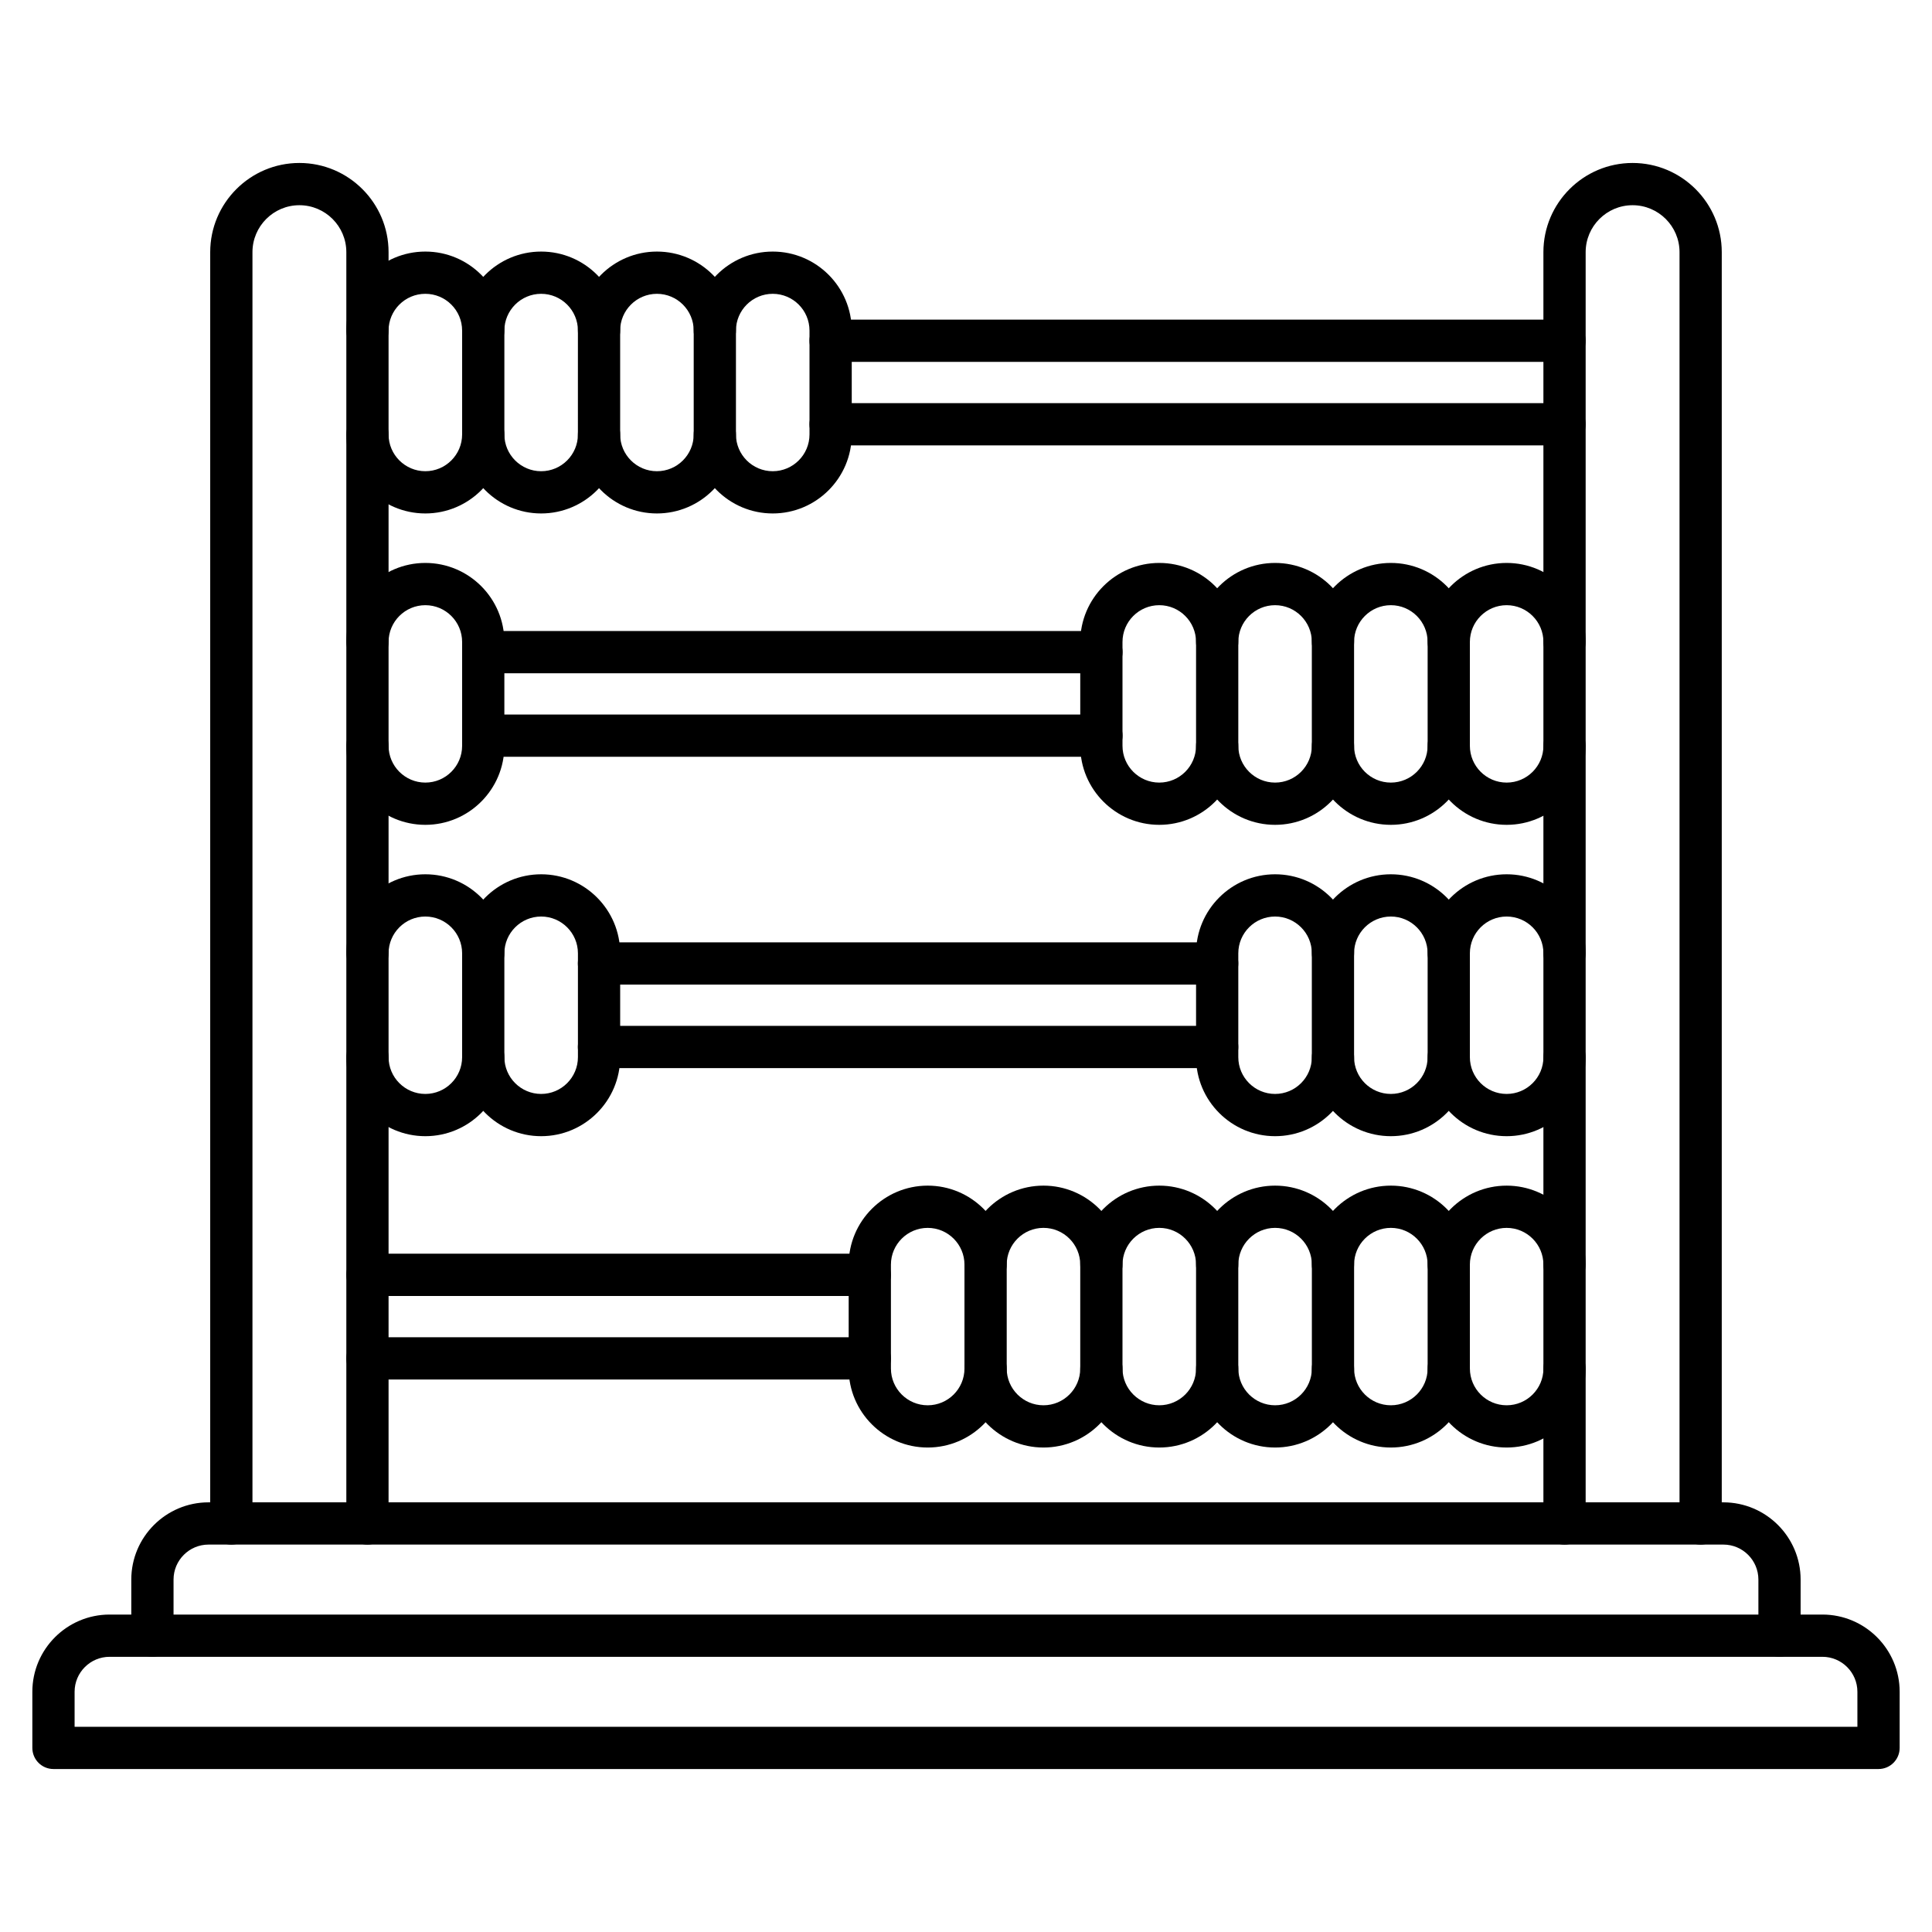
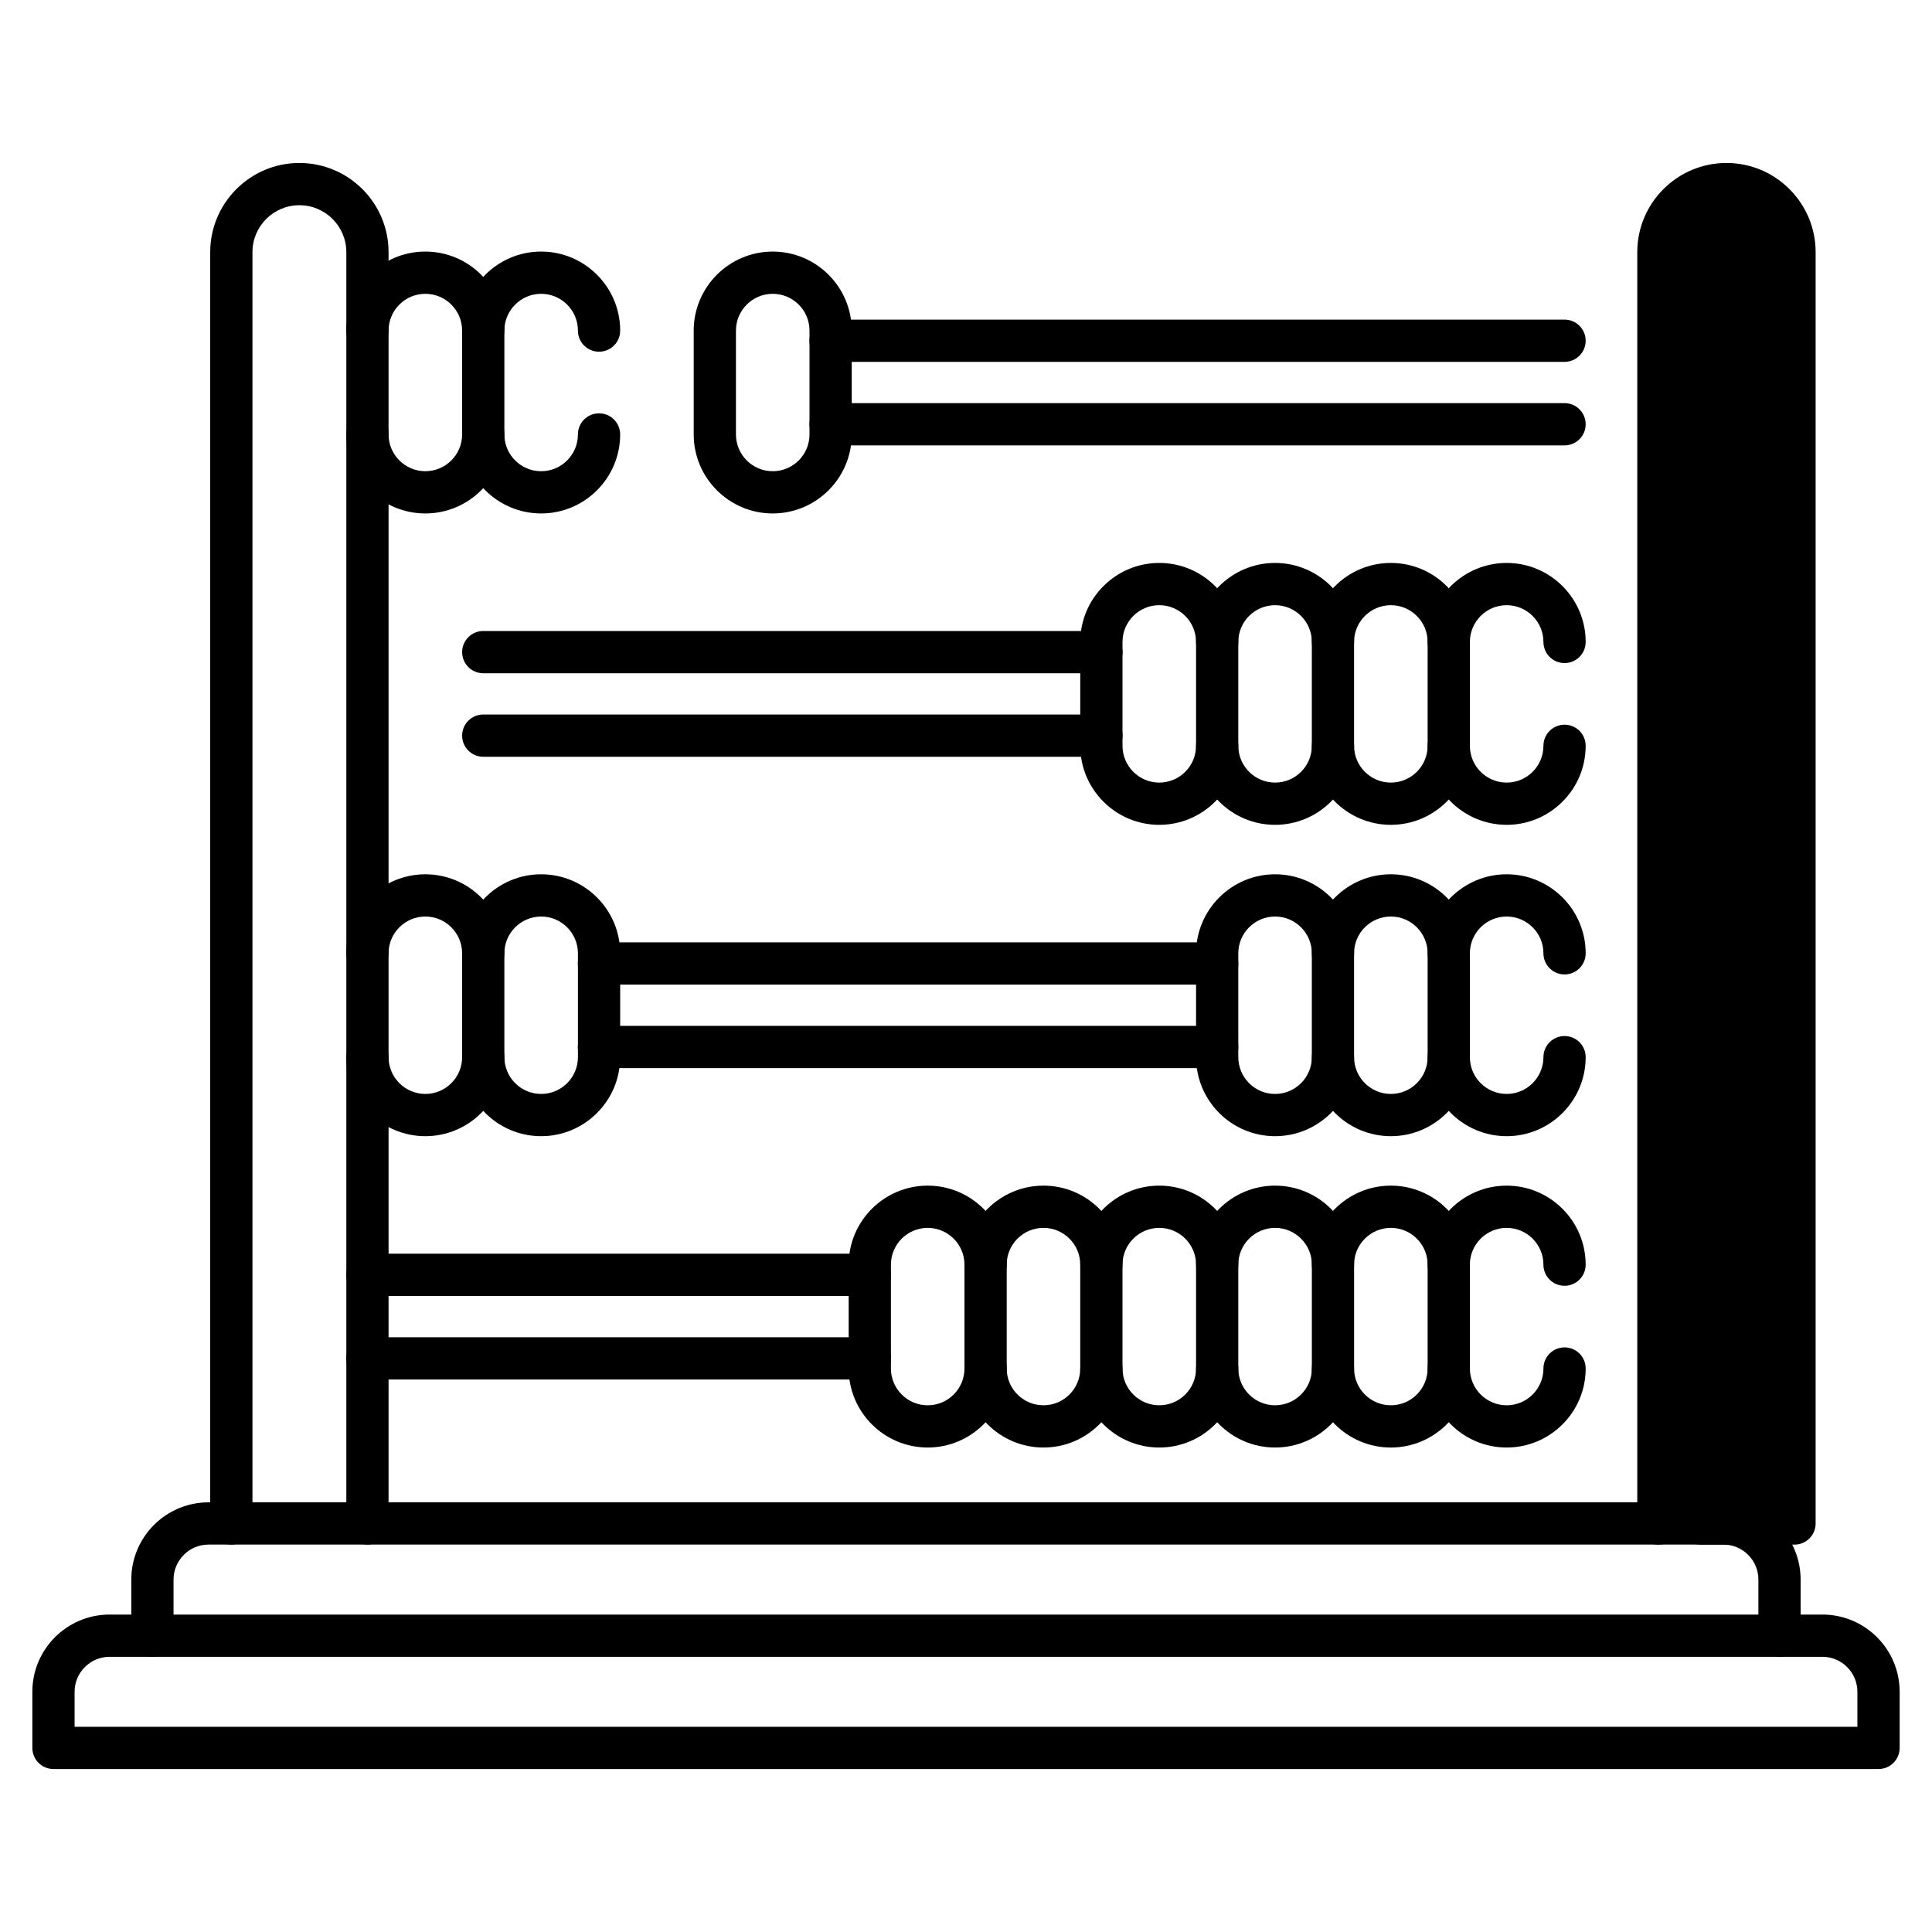
<svg xmlns="http://www.w3.org/2000/svg" fill="#000000" width="800px" height="800px" version="1.1" viewBox="144 144 512 512">
  <g>
    <path d="m641.83 612.81h-483.66c-3.09 0-5.598-2.504-5.598-5.598v-14.871c0-11.285 9.184-20.465 20.469-20.465h453.92c11.285 0 20.469 9.18 20.469 20.465v14.871c-0.004 3.094-2.512 5.598-5.602 5.598zm-478.06-11.195h472.46v-9.273c0-5.109-4.16-9.27-9.27-9.27h-453.92c-5.113 0-9.27 4.16-9.27 9.27z" />
    <path d="m615.59 583.07c-3.094 0-5.598-2.504-5.598-5.598v-14.871c0-5.109-4.16-9.27-9.27-9.27h-401.46c-5.113 0-9.27 4.16-9.27 9.27v14.871c0 3.094-2.508 5.598-5.598 5.598s-5.598-2.504-5.598-5.598v-14.871c0-11.285 9.184-20.465 20.469-20.465h401.45c11.285 0 20.469 9.18 20.469 20.465v14.871c-0.004 3.09-2.508 5.598-5.602 5.598z" />
    <path d="m241.38 553.34c-3.09 0-5.598-2.504-5.598-5.598v-336.92c0-6.856-5.578-12.438-12.438-12.438-6.856 0-12.438 5.578-12.438 12.438v336.92c0 3.094-2.508 5.598-5.598 5.598-3.09 0-5.598-2.504-5.598-5.598v-336.92c0-13.031 10.602-23.633 23.633-23.633s23.633 10.602 23.633 23.633v336.92c0 3.094-2.504 5.598-5.598 5.598z" />
-     <path d="m594.69 553.34c-3.094 0-5.598-2.504-5.598-5.598v-336.92c0-6.856-5.578-12.438-12.438-12.438-6.856 0-12.438 5.578-12.438 12.438v336.92c0 3.094-2.504 5.598-5.598 5.598s-5.598-2.504-5.598-5.598v-336.92c0-13.031 10.602-23.633 23.633-23.633s23.633 10.602 23.633 23.633v336.92c0 3.094-2.508 5.598-5.598 5.598z" />
+     <path d="m594.69 553.34c-3.094 0-5.598-2.504-5.598-5.598v-336.92v336.92c0 3.094-2.504 5.598-5.598 5.598s-5.598-2.504-5.598-5.598v-336.92c0-13.031 10.602-23.633 23.633-23.633s23.633 10.602 23.633 23.633v336.92c0 3.094-2.508 5.598-5.598 5.598z" />
    <path d="m558.62 262.03h-194.5c-3.09 0-5.598-2.508-5.598-5.598s2.508-5.598 5.598-5.598h194.5c3.094 0 5.598 2.508 5.598 5.598 0 3.094-2.504 5.598-5.598 5.598zm0-22.133h-194.5c-3.09 0-5.598-2.508-5.598-5.598 0-3.09 2.508-5.598 5.598-5.598h194.5c3.094 0 5.598 2.508 5.598 5.598 0 3.09-2.504 5.598-5.598 5.598z" />
    <path d="m435.88 344.55h-163.81c-3.09 0-5.598-2.508-5.598-5.598 0-3.09 2.508-5.598 5.598-5.598h163.82c3.094 0 5.598 2.508 5.598 5.598-0.004 3.09-2.508 5.598-5.602 5.598zm0-22.133h-163.81c-3.09 0-5.598-2.508-5.598-5.598s2.508-5.598 5.598-5.598h163.82c3.094 0 5.598 2.508 5.598 5.598-0.004 3.09-2.508 5.598-5.602 5.598z" />
    <path d="m466.56 427.06h-163.82c-3.09 0-5.598-2.504-5.598-5.598s2.508-5.598 5.598-5.598h163.82c3.094 0 5.598 2.504 5.598 5.598 0 3.09-2.504 5.598-5.598 5.598zm0-22.133h-163.82c-3.09 0-5.598-2.508-5.598-5.598 0-3.09 2.508-5.598 5.598-5.598h163.82c3.094 0 5.598 2.508 5.598 5.598 0 3.09-2.504 5.598-5.598 5.598z" />
    <path d="m374.5 509.58h-133.13c-3.09 0-5.598-2.504-5.598-5.598s2.508-5.598 5.598-5.598h133.13c3.09 0 5.598 2.504 5.598 5.598 0 3.09-2.508 5.598-5.598 5.598zm0-22.137h-133.13c-3.09 0-5.598-2.504-5.598-5.598s2.508-5.598 5.598-5.598h133.13c3.09 0 5.598 2.504 5.598 5.598s-2.508 5.598-5.598 5.598z" />
    <path d="m256.72 280.07c-11.547 0-20.941-9.395-20.941-20.941 0-3.09 2.508-5.598 5.598-5.598s5.598 2.508 5.598 5.598c0 5.375 4.371 9.746 9.746 9.746 5.371 0 9.746-4.371 9.746-9.746 0-3.09 2.508-5.598 5.598-5.598s5.598 2.508 5.598 5.598c0 11.547-9.395 20.941-20.941 20.941zm15.344-42.863c-3.09 0-5.598-2.508-5.598-5.598 0-5.375-4.371-9.746-9.746-9.746s-9.746 4.371-9.746 9.746c0 3.09-2.508 5.598-5.598 5.598s-5.598-2.508-5.598-5.598c0-11.547 9.395-20.941 20.941-20.941s20.941 9.395 20.941 20.941c0 3.09-2.508 5.598-5.598 5.598z" />
    <path d="m287.41 280.07c-11.547 0-20.941-9.395-20.941-20.941v-27.52c0-11.547 9.395-20.941 20.941-20.941s20.941 9.395 20.941 20.941c0 3.09-2.508 5.598-5.598 5.598s-5.598-2.508-5.598-5.598c0-5.375-4.371-9.746-9.746-9.746-5.371 0-9.746 4.371-9.746 9.746v27.523c0 5.375 4.371 9.746 9.746 9.746s9.746-4.371 9.746-9.746c0-3.09 2.508-5.598 5.598-5.598s5.598 2.508 5.598 5.598c0 11.543-9.395 20.938-20.941 20.938z" />
-     <path d="m318.09 280.07c-11.547 0-20.941-9.395-20.941-20.941l0.004-27.52c0-11.547 9.395-20.941 20.941-20.941s20.941 9.395 20.941 20.941c0 3.09-2.508 5.598-5.598 5.598s-5.598-2.508-5.598-5.598c0-5.375-4.371-9.746-9.746-9.746-5.371 0-9.746 4.371-9.746 9.746v27.523c0 5.375 4.371 9.746 9.746 9.746 5.371 0 9.746-4.371 9.746-9.746 0-3.09 2.508-5.598 5.598-5.598s5.598 2.508 5.598 5.598c-0.004 11.543-9.398 20.938-20.945 20.938z" />
    <path d="m348.78 280.07c-11.547 0-20.941-9.395-20.941-20.941v-27.52c0-11.547 9.395-20.941 20.941-20.941s20.941 9.395 20.941 20.941v27.523c0 11.543-9.395 20.938-20.941 20.938zm0-58.207c-5.371 0-9.746 4.371-9.746 9.746v27.523c0 5.375 4.371 9.746 9.746 9.746s9.746-4.371 9.746-9.746v-27.523c0-5.375-4.371-9.746-9.746-9.746z" />
    <path d="m451.22 362.59c-11.547 0-20.941-9.395-20.941-20.941v-27.523c0-11.547 9.395-20.941 20.941-20.941s20.941 9.395 20.941 20.941c0 3.09-2.504 5.598-5.598 5.598s-5.598-2.508-5.598-5.598c0-5.371-4.371-9.746-9.746-9.746s-9.746 4.371-9.746 9.746v27.523c0 5.371 4.371 9.746 9.746 9.746s9.746-4.371 9.746-9.746c0-3.09 2.504-5.598 5.598-5.598s5.598 2.508 5.598 5.598c0 11.547-9.395 20.941-20.941 20.941z" />
    <path d="m481.91 362.59c-11.547 0-20.941-9.395-20.941-20.941v-27.523c0-11.547 9.395-20.941 20.941-20.941s20.941 9.395 20.941 20.941c0 3.09-2.504 5.598-5.598 5.598s-5.598-2.508-5.598-5.598c0-5.371-4.371-9.746-9.746-9.746s-9.746 4.371-9.746 9.746v27.523c0 5.371 4.371 9.746 9.746 9.746s9.746-4.371 9.746-9.746c0-3.09 2.504-5.598 5.598-5.598s5.598 2.508 5.598 5.598c0 11.547-9.395 20.941-20.941 20.941z" />
    <path d="m512.59 362.59c-11.547 0-20.941-9.395-20.941-20.941v-27.523c0-11.547 9.395-20.941 20.941-20.941s20.941 9.395 20.941 20.941c0 3.09-2.504 5.598-5.598 5.598s-5.598-2.508-5.598-5.598c0-5.371-4.371-9.746-9.746-9.746s-9.746 4.371-9.746 9.746v27.523c0 5.371 4.371 9.746 9.746 9.746s9.746-4.371 9.746-9.746c0-3.09 2.504-5.598 5.598-5.598s5.598 2.508 5.598 5.598c-0.004 11.547-9.395 20.941-20.941 20.941z" />
    <path d="m543.28 362.59c-11.547 0-20.941-9.395-20.941-20.941v-27.523c0-11.547 9.395-20.941 20.941-20.941s20.941 9.395 20.941 20.941c0 3.09-2.504 5.598-5.598 5.598s-5.598-2.508-5.598-5.598c0-5.371-4.371-9.746-9.746-9.746s-9.746 4.371-9.746 9.746v27.523c0 5.371 4.371 9.746 9.746 9.746s9.746-4.371 9.746-9.746c0-3.09 2.504-5.598 5.598-5.598s5.598 2.508 5.598 5.598c-0.004 11.547-9.398 20.941-20.941 20.941z" />
-     <path d="m256.72 362.59c-11.547 0-20.941-9.395-20.941-20.941 0-3.09 2.508-5.598 5.598-5.598s5.598 2.508 5.598 5.598c0 5.371 4.371 9.746 9.746 9.746s9.746-4.371 9.746-9.746v-27.523c0-5.371-4.371-9.746-9.746-9.746-5.371 0-9.746 4.371-9.746 9.746 0 3.09-2.508 5.598-5.598 5.598s-5.598-2.508-5.598-5.598c0-11.547 9.395-20.941 20.941-20.941s20.941 9.395 20.941 20.941v27.523c0 11.547-9.395 20.941-20.941 20.941z" />
    <path d="m256.72 445.1c-11.547 0-20.941-9.395-20.941-20.941 0-3.094 2.508-5.598 5.598-5.598s5.598 2.504 5.598 5.598c0 5.375 4.371 9.746 9.746 9.746s9.746-4.371 9.746-9.746v-27.523c0-5.371-4.371-9.746-9.746-9.746-5.371 0-9.746 4.371-9.746 9.746 0 3.09-2.508 5.598-5.598 5.598s-5.598-2.508-5.598-5.598c0-11.547 9.395-20.941 20.941-20.941s20.941 9.395 20.941 20.941v27.523c0 11.551-9.395 20.941-20.941 20.941z" />
    <path d="m287.41 445.1c-11.547 0-20.941-9.395-20.941-20.941 0-3.094 2.508-5.598 5.598-5.598s5.598 2.504 5.598 5.598c0 5.375 4.371 9.746 9.746 9.746 5.371 0 9.746-4.371 9.746-9.746v-27.523c0-5.371-4.371-9.746-9.746-9.746-5.371 0-9.746 4.371-9.746 9.746 0 3.09-2.508 5.598-5.598 5.598s-5.598-2.508-5.598-5.598c0-11.547 9.395-20.941 20.941-20.941s20.941 9.395 20.941 20.941v27.523c-0.004 11.551-9.395 20.941-20.941 20.941z" />
    <path d="m481.91 445.1c-11.547 0-20.941-9.395-20.941-20.941v-27.523c0-11.547 9.395-20.941 20.941-20.941s20.941 9.395 20.941 20.941c0 3.09-2.504 5.598-5.598 5.598s-5.598-2.508-5.598-5.598c0-5.371-4.371-9.746-9.746-9.746s-9.746 4.371-9.746 9.746v27.523c0 5.375 4.371 9.746 9.746 9.746s9.746-4.371 9.746-9.746c0-3.094 2.504-5.598 5.598-5.598s5.598 2.504 5.598 5.598c0 11.551-9.395 20.941-20.941 20.941z" />
    <path d="m512.59 445.1c-11.547 0-20.941-9.395-20.941-20.941v-27.523c0-11.547 9.395-20.941 20.941-20.941s20.941 9.395 20.941 20.941c0 3.09-2.504 5.598-5.598 5.598s-5.598-2.508-5.598-5.598c0-5.371-4.371-9.746-9.746-9.746s-9.746 4.371-9.746 9.746v27.523c0 5.375 4.371 9.746 9.746 9.746s9.746-4.371 9.746-9.746c0-3.094 2.504-5.598 5.598-5.598s5.598 2.504 5.598 5.598c-0.004 11.551-9.395 20.941-20.941 20.941z" />
    <path d="m543.28 445.1c-11.547 0-20.941-9.395-20.941-20.941v-27.523c0-11.547 9.395-20.941 20.941-20.941s20.941 9.395 20.941 20.941c0 3.09-2.504 5.598-5.598 5.598s-5.598-2.508-5.598-5.598c0-5.371-4.371-9.746-9.746-9.746s-9.746 4.371-9.746 9.746v27.523c0 5.375 4.371 9.746 9.746 9.746s9.746-4.371 9.746-9.746c0-3.094 2.504-5.598 5.598-5.598s5.598 2.504 5.598 5.598c-0.004 11.551-9.398 20.941-20.941 20.941z" />
    <path d="m481.91 527.61c-11.547 0-20.941-9.395-20.941-20.941 0-3.094 2.504-5.598 5.598-5.598s5.598 2.504 5.598 5.598c0 5.375 4.371 9.746 9.746 9.746s9.746-4.371 9.746-9.746v-27.523c0-5.375-4.371-9.746-9.746-9.746s-9.746 4.371-9.746 9.746c0 3.094-2.504 5.598-5.598 5.598s-5.598-2.504-5.598-5.598c0-11.547 9.395-20.941 20.941-20.941s20.941 9.395 20.941 20.941v27.523c0 11.551-9.395 20.941-20.941 20.941z" />
    <path d="m512.59 527.61c-11.547 0-20.941-9.395-20.941-20.941 0-3.094 2.504-5.598 5.598-5.598s5.598 2.504 5.598 5.598c0 5.375 4.371 9.746 9.746 9.746s9.746-4.371 9.746-9.746v-27.523c0-5.375-4.371-9.746-9.746-9.746s-9.746 4.371-9.746 9.746c0 3.094-2.504 5.598-5.598 5.598s-5.598-2.504-5.598-5.598c0-11.547 9.395-20.941 20.941-20.941s20.941 9.395 20.941 20.941v27.523c-0.004 11.551-9.395 20.941-20.941 20.941z" />
    <path d="m543.28 527.61c-11.547 0-20.941-9.395-20.941-20.941 0-3.094 2.504-5.598 5.598-5.598s5.598 2.504 5.598 5.598c0 5.375 4.371 9.746 9.746 9.746s9.746-4.371 9.746-9.746c0-3.094 2.504-5.598 5.598-5.598s5.598 2.504 5.598 5.598c-0.004 11.551-9.398 20.941-20.941 20.941zm15.34-42.863c-3.094 0-5.598-2.504-5.598-5.598 0-5.375-4.371-9.746-9.746-9.746s-9.746 4.371-9.746 9.746c0 3.094-2.504 5.598-5.598 5.598s-5.598-2.504-5.598-5.598c0-11.547 9.395-20.941 20.941-20.941s20.941 9.395 20.941 20.941c0 3.09-2.504 5.598-5.598 5.598z" />
    <path d="m389.85 527.61c-11.547 0-20.941-9.395-20.941-20.941v-27.523c0-11.547 9.395-20.941 20.941-20.941s20.941 9.395 20.941 20.941v27.523c0 11.551-9.395 20.941-20.941 20.941zm0-58.207c-5.375 0-9.746 4.371-9.746 9.746v27.523c0 5.375 4.371 9.746 9.746 9.746s9.746-4.371 9.746-9.746v-27.523c0-5.375-4.375-9.746-9.746-9.746z" />
    <path d="m420.53 527.61c-11.547 0-20.941-9.395-20.941-20.941 0-3.094 2.504-5.598 5.598-5.598s5.598 2.504 5.598 5.598c0 5.375 4.371 9.746 9.746 9.746s9.746-4.371 9.746-9.746v-27.523c0-5.375-4.371-9.746-9.746-9.746s-9.746 4.371-9.746 9.746c0 3.094-2.504 5.598-5.598 5.598s-5.598-2.504-5.598-5.598c0-11.547 9.395-20.941 20.941-20.941s20.941 9.395 20.941 20.941v27.523c0 11.551-9.395 20.941-20.941 20.941z" />
    <path d="m451.22 527.61c-11.547 0-20.941-9.395-20.941-20.941 0-3.094 2.504-5.598 5.598-5.598s5.598 2.504 5.598 5.598c0 5.375 4.371 9.746 9.746 9.746s9.746-4.371 9.746-9.746v-27.523c0-5.375-4.371-9.746-9.746-9.746s-9.746 4.371-9.746 9.746c0 3.094-2.504 5.598-5.598 5.598s-5.598-2.504-5.598-5.598c0-11.547 9.395-20.941 20.941-20.941s20.941 9.395 20.941 20.941v27.523c0 11.551-9.395 20.941-20.941 20.941z" />
  </g>
</svg>